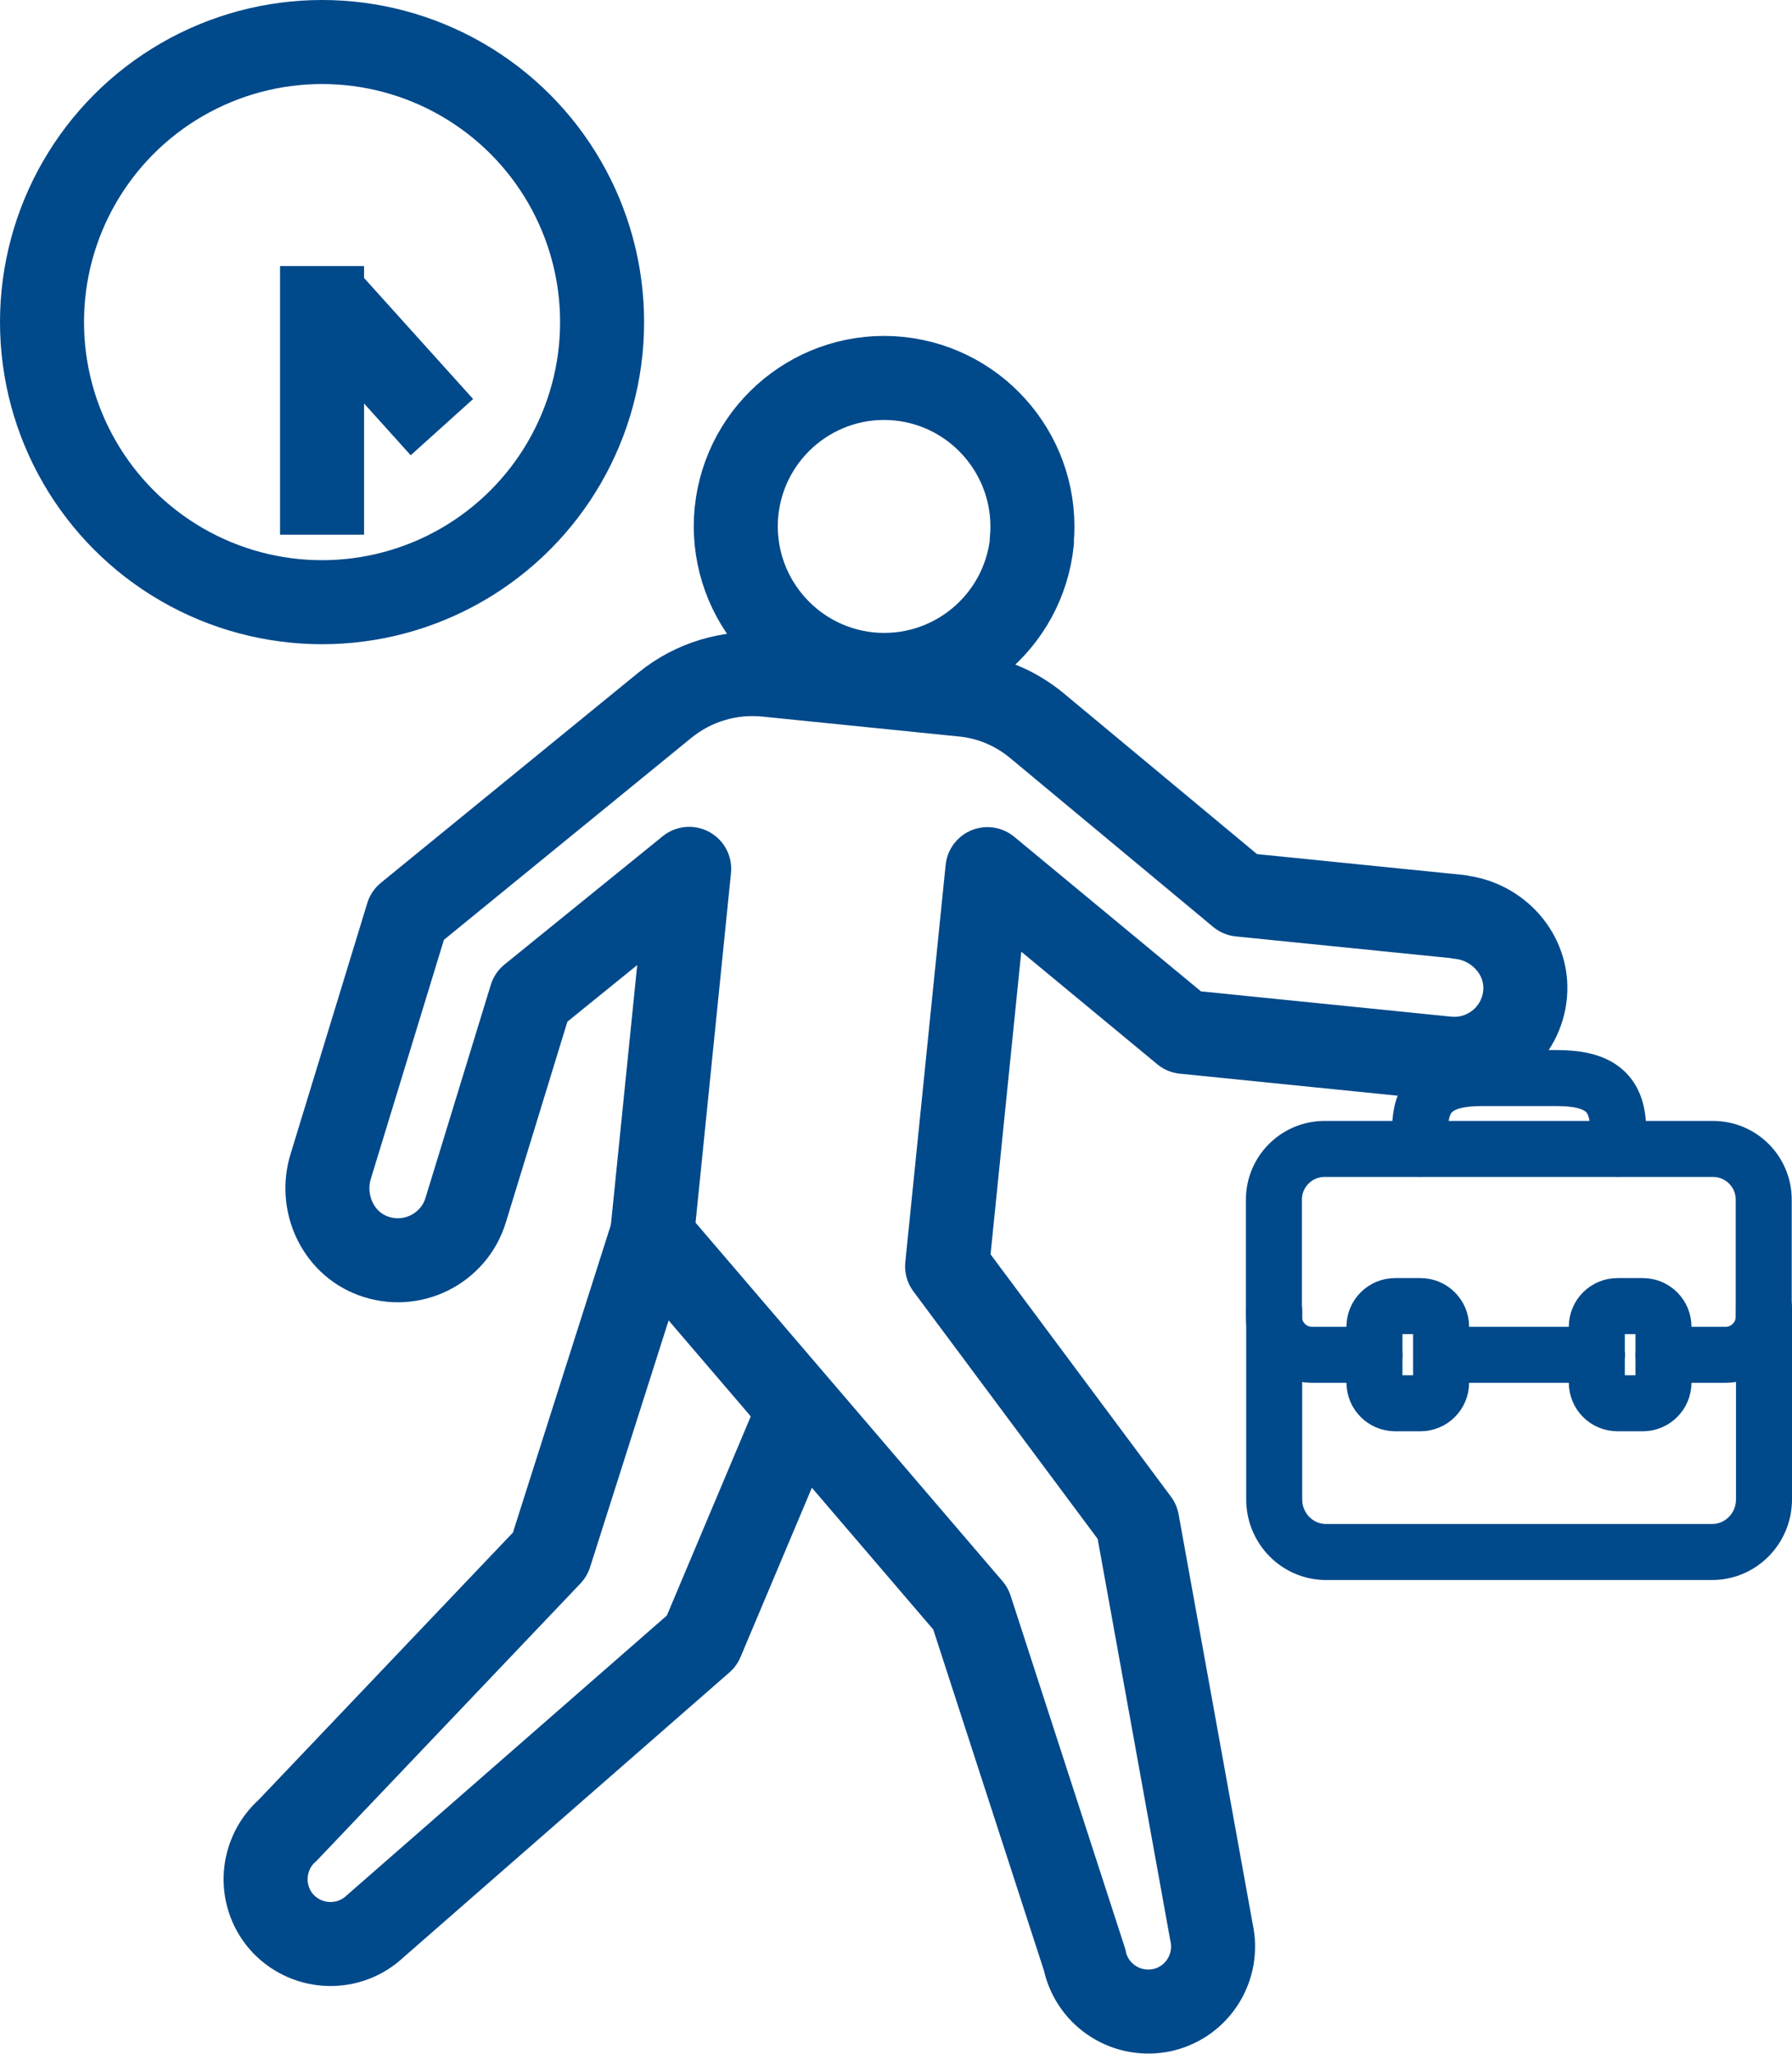
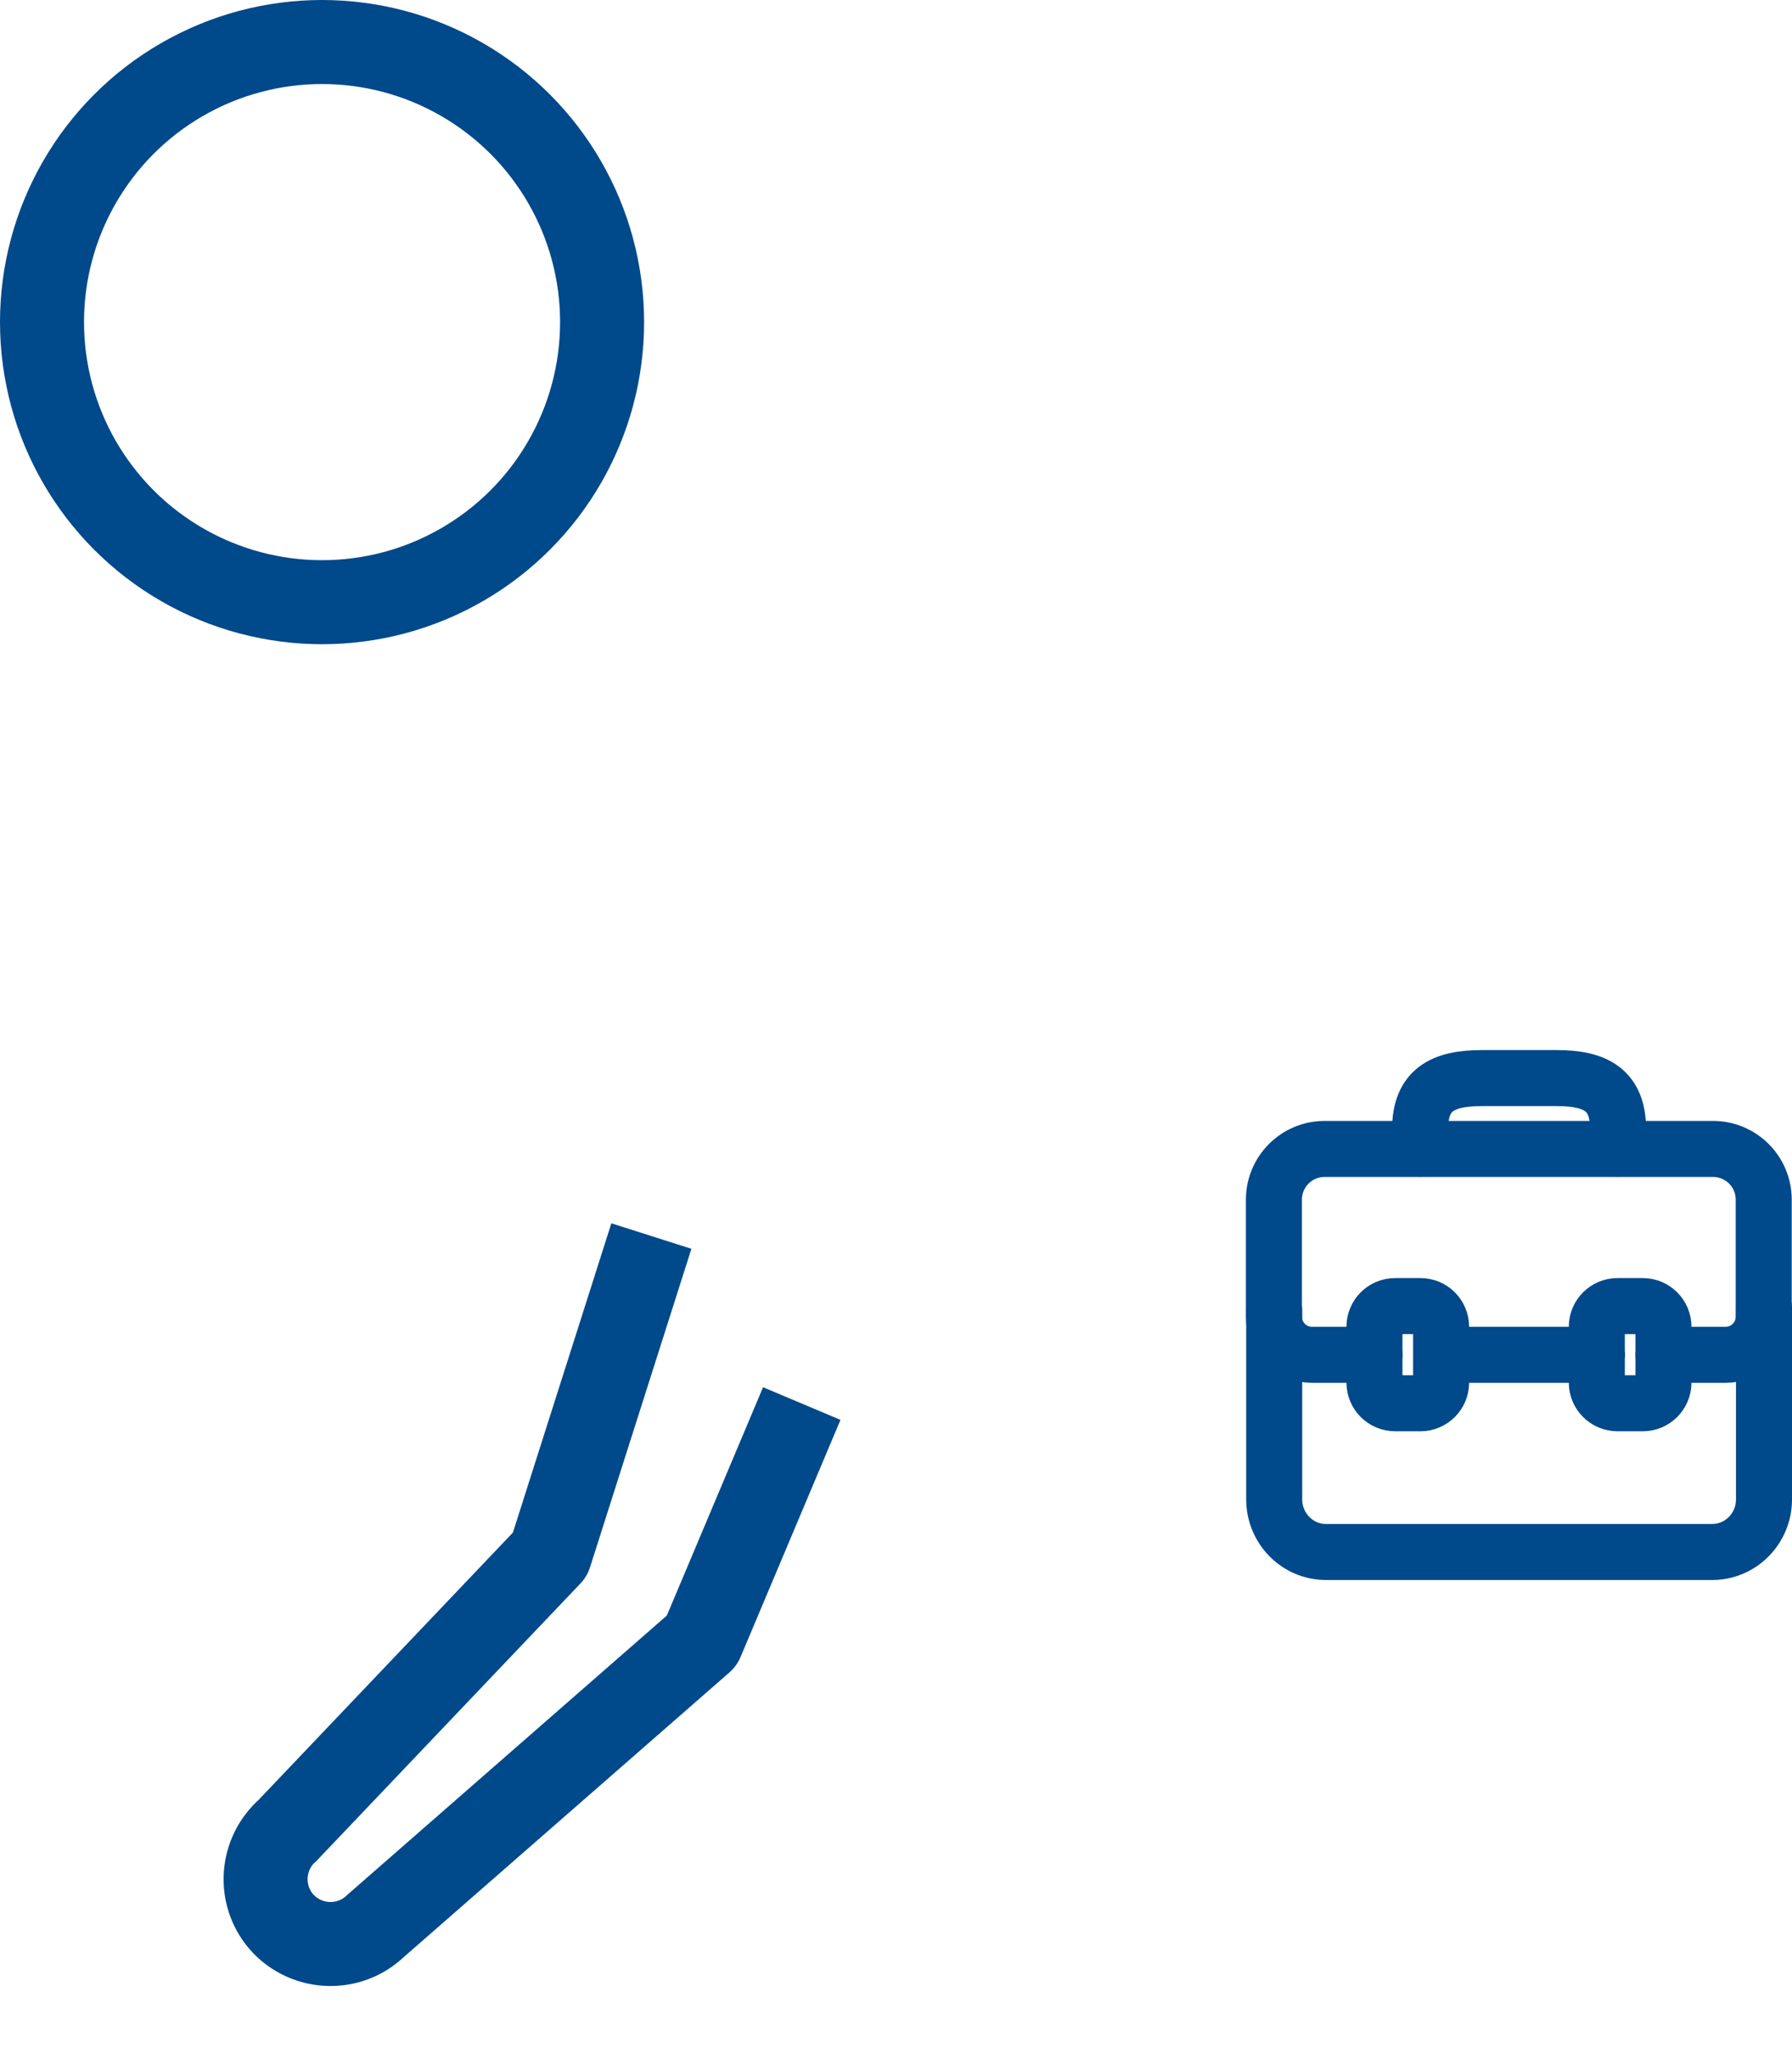
<svg xmlns="http://www.w3.org/2000/svg" id="_レイヤー_1" data-name="レイヤー 1" viewBox="0 0 63.99 73.32">
  <defs>
    <style>.cls-3,.cls-4{fill:none;stroke-linejoin:round;stroke:#00498a}.cls-3{stroke-width:3px}.cls-4{stroke-width:2px;stroke-linecap:round}</style>
    <clipPath id="clippath">
      <path fill="none" d="M0 0H63.99V73.32H0z" />
    </clipPath>
  </defs>
  <g clip-path="url(#clippath)">
-     <path class="cls-3" d="M36.85 19.33c-.3 2.91-2.89 5.03-5.81 4.74-2.91-.3-5.03-2.9-4.74-5.81.3-2.91 2.89-5.03 5.8-4.74 2.91.3 5.03 2.9 4.74 5.81ZM52.11 32.73l-7.83-.79-7.25-6.03c-.76-.63-1.68-1.02-2.66-1.11l-7.01-.71c-1.3-.13-2.6.26-3.62 1.09l-9.19 7.5-2.74 8.96c-.4 1.29.24 2.72 1.5 3.19 1.38.52 2.9-.24 3.32-1.63l2.33-7.6 5.65-4.58-1.33 13.12 11.38 13.29 4.08 12.57h0s0 .01 0 .02c.29 1.25 1.53 2.02 2.78 1.74 1.25-.29 2.02-1.53 1.74-2.78l-2.65-14.65-6.79-9.12 1.44-14.18 7.02 5.81 9.4.95c1.41.14 2.66-.9 2.78-2.31.12-1.39-.97-2.6-2.35-2.74Z" />
    <path class="cls-3" d="M28.63,50.11l-3.57,8.47-11.66,10.19c-.93,.88-2.39,.84-3.28-.08-.88-.93-.84-2.39,.08-3.28,0,0,.01,0,.02-.01h0s9.42-9.9,9.42-9.9l3.62-11.37" />
    <path class="cls-4" d="M49.08,48.37h-2.23c-.75,0-1.36-.61-1.36-1.36v-4.18c0-1,.81-1.81,1.81-1.81h13.87c1,0,1.81,.81,1.81,1.81v4.18c0,.75-.61,1.36-1.36,1.36h-2.22" />
    <path class="cls-4" d="M45.5 46.8v6.73c0 1.04.83 1.88 1.85 1.88h13.79c1.02 0 1.85-.84 1.85-1.88v-6.84M57.78 41.01v-.69c0-1.41-.8-1.83-2.2-1.83h-2.66c-1.41 0-2.21.42-2.21 1.83v.69" />
    <path class="cls-4" d="M49.82 46.63h.9c.41 0 .74.33.74.74v1.99c0 .41-.33.74-.74.74h-.9c-.41 0-.74-.33-.74-.74v-1.99c0-.41.33-.74.74-.74ZM57.76 46.63h.9c.41 0 .74.33.74.74v1.99c0 .41-.33.74-.74.74h-.9c-.41 0-.74-.33-.74-.74v-1.99c0-.41.33-.74.74-.74ZM57.03 48.37 51.46 48.37" />
-     <path d="M15.78 15.25 11.5 10.5M11.5 9.5 11.5 19.09" stroke-miterlimit="10" stroke-width="3px" stroke="#00498a" fill="none" />
    <circle cx="11.5" cy="11.5" r="10" stroke-miterlimit="10" stroke-linecap="round" stroke-width="3px" stroke="#00498a" fill="none" />
  </g>
</svg>